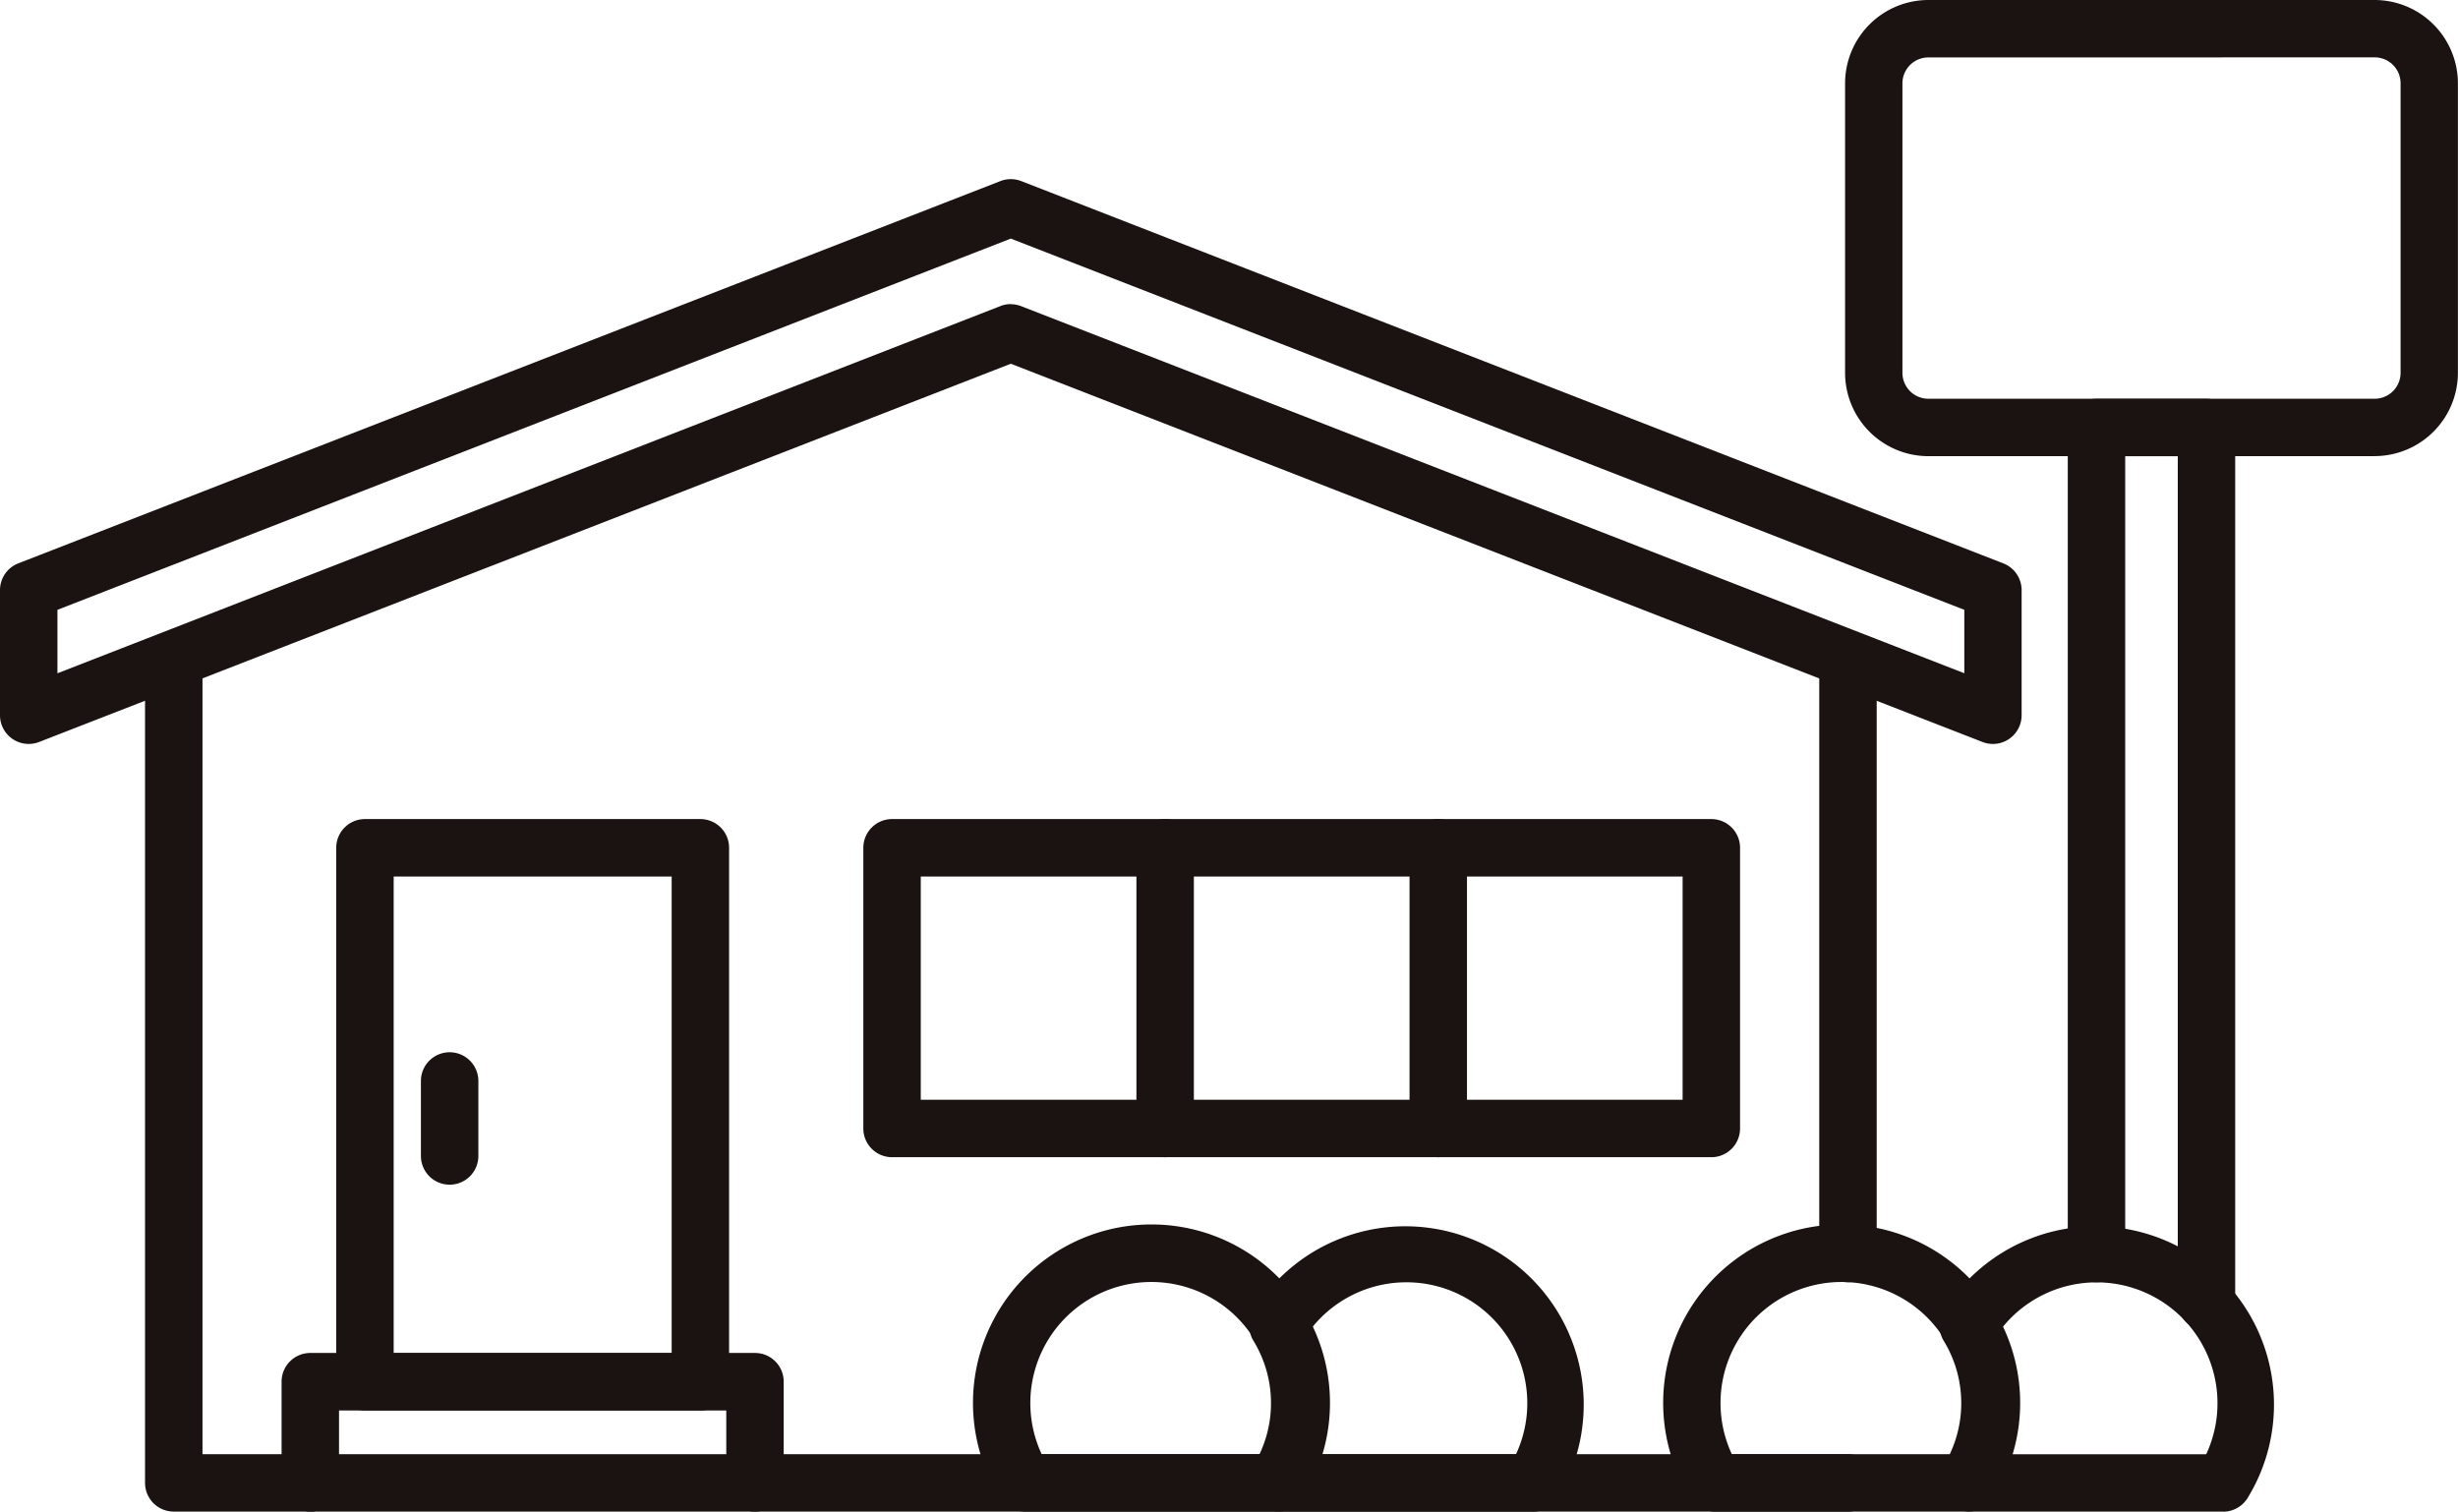
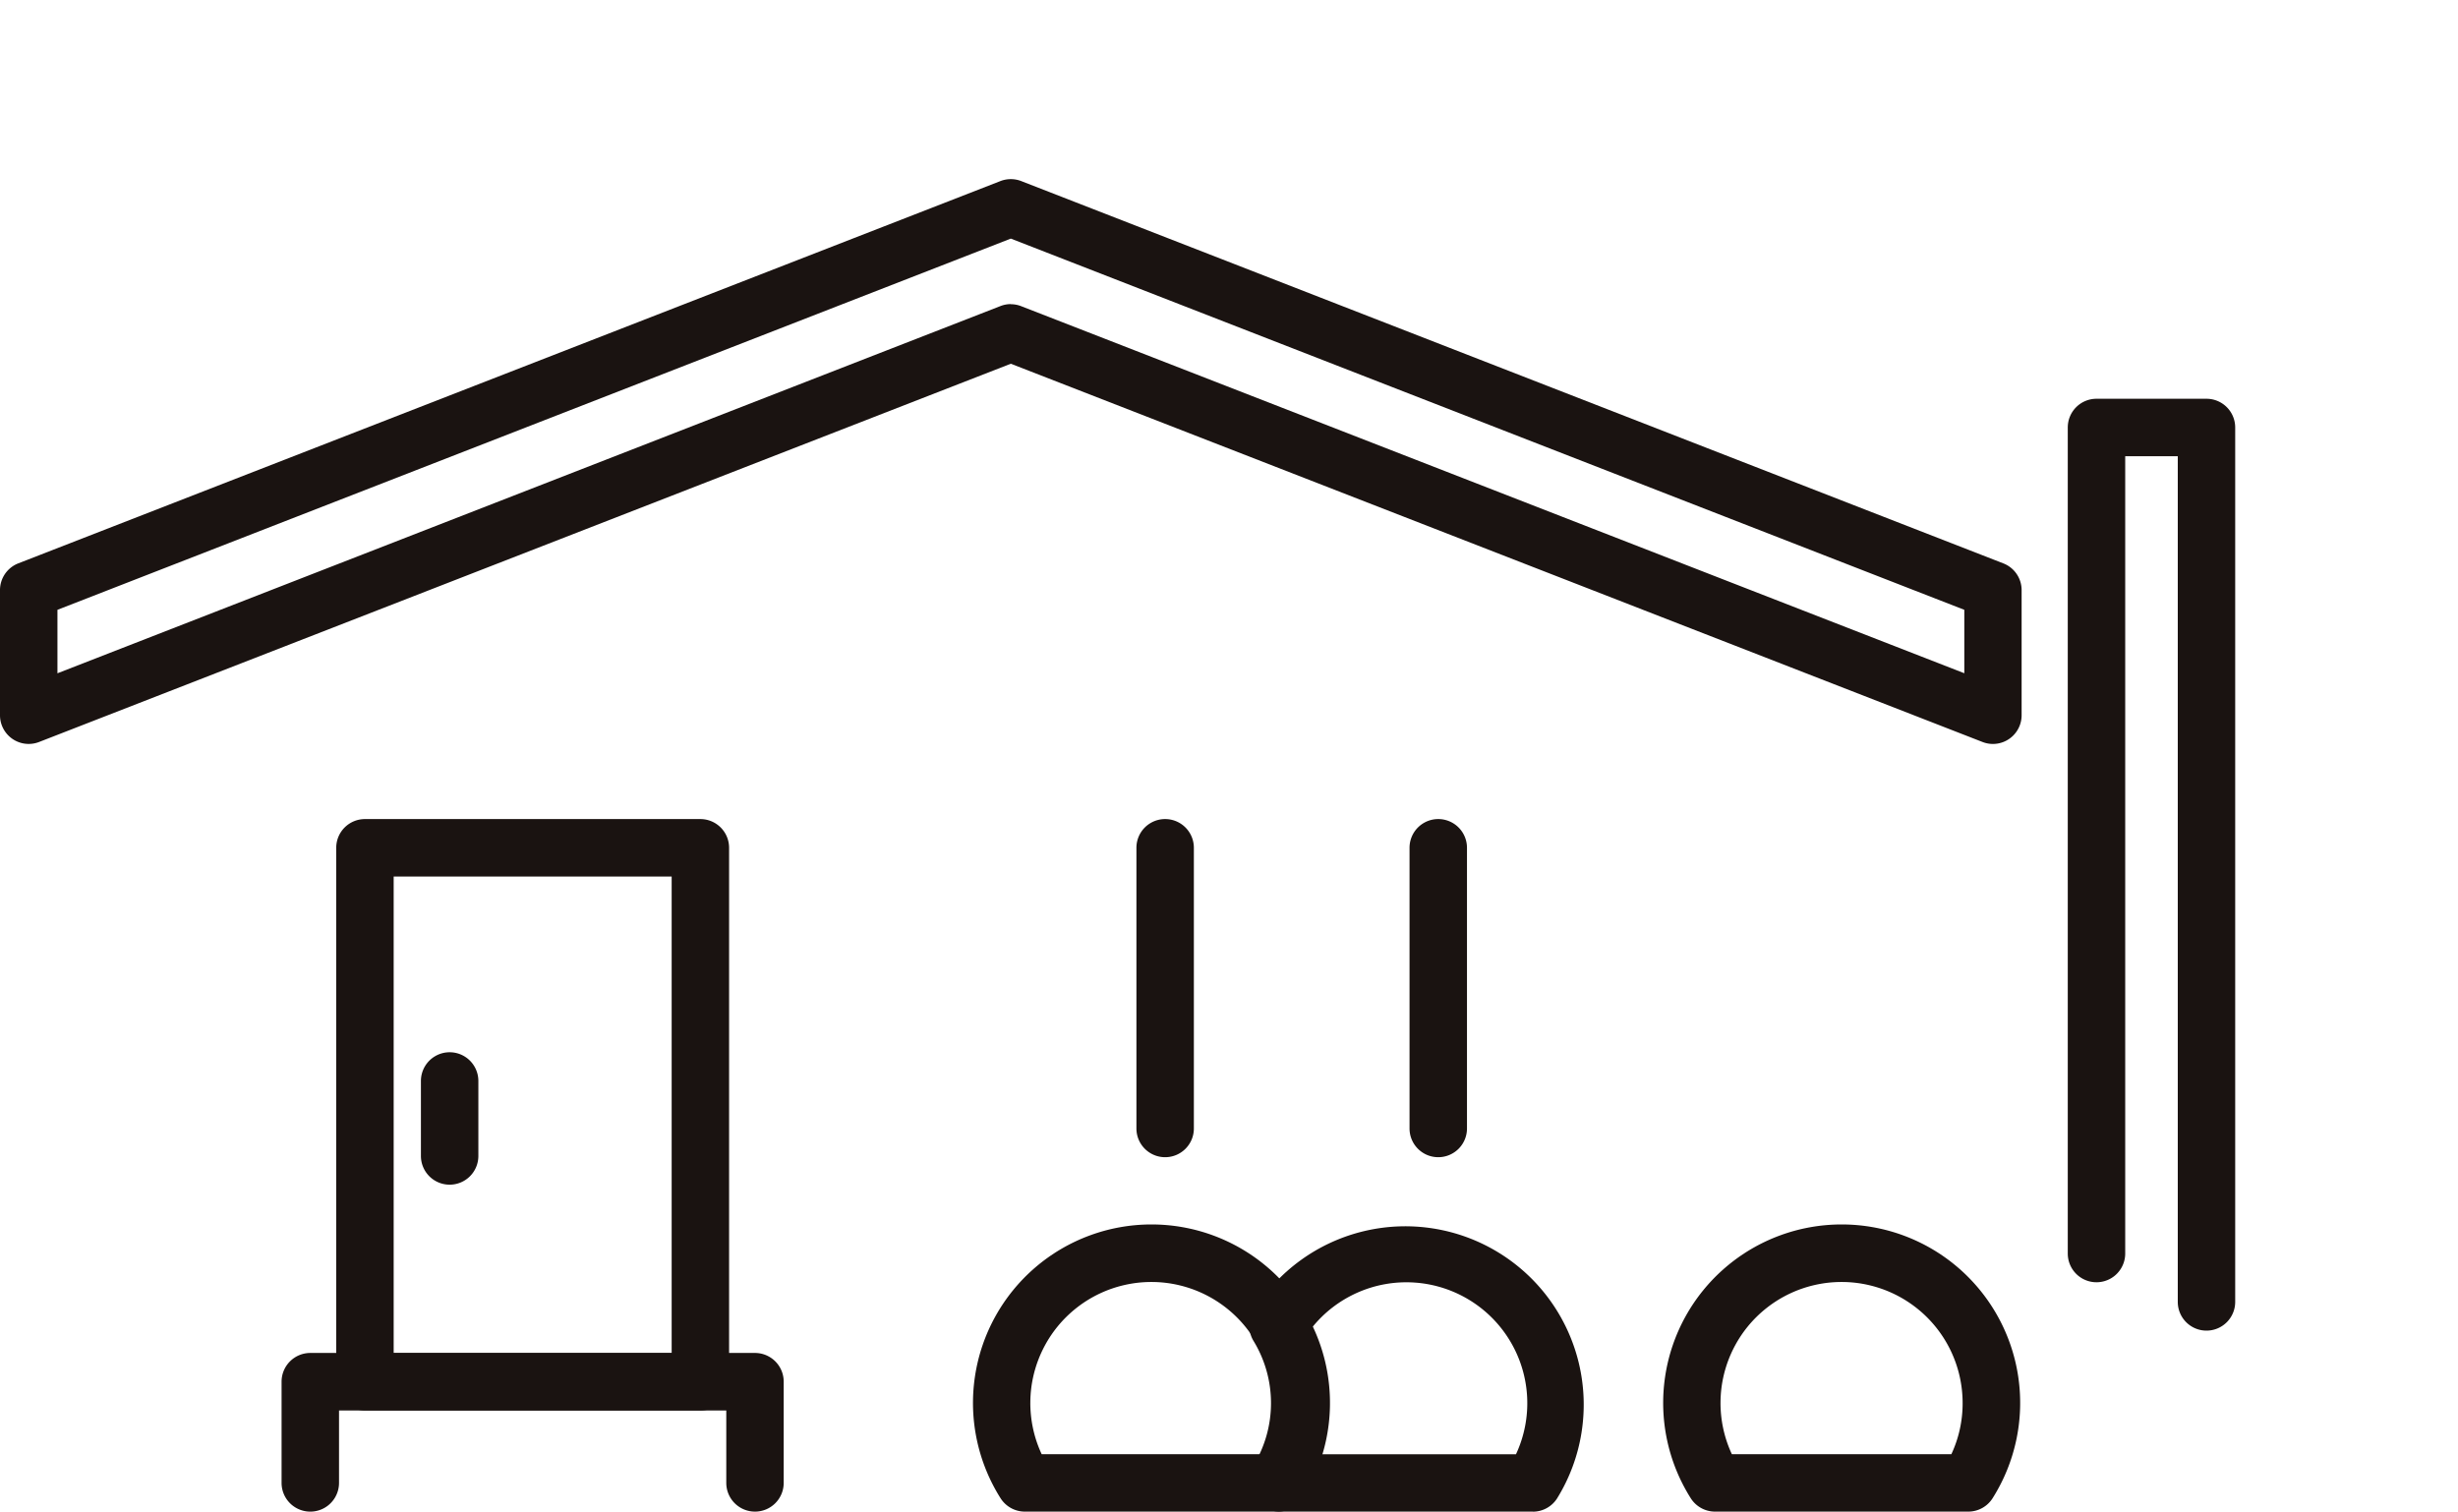
<svg xmlns="http://www.w3.org/2000/svg" width="109.241" height="67.188" viewBox="0 0 109.241 67.188">
  <defs>
    <clipPath id="clip-path">
      <rect id="長方形_90" data-name="長方形 90" width="109.241" height="67.188" fill="none" />
    </clipPath>
  </defs>
  <g id="グループ_90" data-name="グループ 90" transform="translate(0 0)">
    <g id="グループ_89" data-name="グループ 89" transform="translate(0 0)" clip-path="url(#clip-path)">
-       <path id="パス_366" data-name="パス 366" d="M83.256,72.189H8.852a1.276,1.276,0,0,1-1.276-1.276v-36.1a1.276,1.276,0,1,1,2.553,0V69.637H83.256a1.276,1.276,0,0,1,0,2.553" transform="translate(-1.13 -5.002)" fill="#1a1311" />
-       <path id="パス_367" data-name="パス 367" d="M96.3,61.994a1.276,1.276,0,0,1-1.276-1.276v-25.9a1.276,1.276,0,1,1,2.553,0v25.9A1.276,1.276,0,0,1,96.3,61.994" transform="translate(-14.171 -5.002)" fill="#1a1311" />
      <path id="パス_368" data-name="パス 368" d="M88.571,34.462a1.269,1.269,0,0,1-.463-.088L44.924,17.562,1.739,34.374A1.275,1.275,0,0,1,0,33.185v-5.56a1.275,1.275,0,0,1,.813-1.19L44.461,9.444a1.278,1.278,0,0,1,.926,0L89.034,26.436a1.275,1.275,0,0,1,.813,1.19v5.56a1.276,1.276,0,0,1-1.276,1.276M44.924,14.917a1.259,1.259,0,0,1,.463.088L87.3,31.319V28.5L44.924,12,2.553,28.5v2.821L44.461,15a1.259,1.259,0,0,1,.463-.088" transform="translate(0 -1.395)" fill="#1a1311" />
      <path id="パス_369" data-name="パス 369" d="M33.746,69.074H18.838A1.276,1.276,0,0,1,17.562,67.8V44.063a1.276,1.276,0,0,1,1.276-1.276H33.746a1.276,1.276,0,0,1,1.276,1.276V67.8a1.276,1.276,0,0,1-1.276,1.276M20.115,66.521H32.47V45.34H20.115Z" transform="translate(-2.619 -6.381)" fill="#1a1311" />
      <path id="パス_370" data-name="パス 370" d="M35.748,77.729a1.276,1.276,0,0,1-1.276-1.276V73.234H17.261v3.219a1.276,1.276,0,0,1-2.553,0v-4.5a1.277,1.277,0,0,1,1.276-1.276H35.748a1.276,1.276,0,0,1,1.276,1.276v4.5a1.276,1.276,0,0,1-1.276,1.276" transform="translate(-2.194 -10.541)" fill="#1a1311" />
      <path id="パス_371" data-name="パス 371" d="M23.262,60.854a1.276,1.276,0,0,1-1.276-1.276V56.245a1.276,1.276,0,1,1,2.553,0v3.333a1.276,1.276,0,0,1-1.276,1.276" transform="translate(-3.279 -8.198)" fill="#1a1311" />
-       <path id="パス_372" data-name="パス 372" d="M82.782,57.816H46.37a1.277,1.277,0,0,1-1.276-1.276V44.063a1.277,1.277,0,0,1,1.276-1.276H82.782a1.276,1.276,0,0,1,1.276,1.276V56.54a1.276,1.276,0,0,1-1.276,1.276M47.647,55.263H81.506V45.34H47.647Z" transform="translate(-6.725 -6.381)" fill="#1a1311" />
      <path id="パス_373" data-name="パス 373" d="M74.9,57.816a1.276,1.276,0,0,1-1.276-1.276V44.063a1.276,1.276,0,1,1,2.553,0V56.54A1.276,1.276,0,0,1,74.9,57.816" transform="translate(-10.98 -6.381)" fill="#1a1311" />
      <path id="パス_374" data-name="パス 374" d="M60.635,57.816a1.276,1.276,0,0,1-1.276-1.276V44.063a1.276,1.276,0,1,1,2.553,0V56.54a1.276,1.276,0,0,1-1.276,1.276" transform="translate(-8.853 -6.381)" fill="#1a1311" />
-       <path id="パス_375" data-name="パス 375" d="M119.909,20.276H100.073a3.708,3.708,0,0,1-3.7-3.7V3.7a3.708,3.708,0,0,1,3.7-3.7h19.836a3.708,3.708,0,0,1,3.7,3.7V16.573a3.708,3.708,0,0,1-3.7,3.7M100.073,2.553A1.152,1.152,0,0,0,98.922,3.7V16.573a1.152,1.152,0,0,0,1.151,1.15h19.836a1.152,1.152,0,0,0,1.152-1.15V3.7a1.152,1.152,0,0,0-1.152-1.151Z" transform="translate(-14.372 0)" fill="#1a1311" />
      <path id="パス_376" data-name="パス 376" d="M114.171,62.249a1.276,1.276,0,0,1-1.276-1.276V23.383h-2.336v35.44a1.276,1.276,0,1,1-2.553,0V22.106a1.276,1.276,0,0,1,1.276-1.276h4.889a1.276,1.276,0,0,1,1.276,1.276V60.973a1.276,1.276,0,0,1-1.276,1.276" transform="translate(-16.108 -3.106)" fill="#1a1311" />
      <path id="パス_377" data-name="パス 377" d="M64.385,76.73H53.124a1.277,1.277,0,0,1-1.08-.6,7.933,7.933,0,1,1,13.421,0,1.277,1.277,0,0,1-1.08.6M53.878,74.177H63.63a5.332,5.332,0,0,0,.5-2.262,5.38,5.38,0,1,0-10.256,2.262" transform="translate(-7.579 -9.542)" fill="#1a1311" />
      <path id="パス_378" data-name="パス 378" d="M77.861,76.73H66.6a1.276,1.276,0,0,1-1.078-.593c-.023-.036-.078-.135-.1-.174a1.229,1.229,0,0,1,.018-1.287,5.308,5.308,0,0,0,0-5.537,1.278,1.278,0,0,1,0-1.321,7.926,7.926,0,1,1,13.5,8.315,1.277,1.277,0,0,1-1.08.6m-9.422-2.553h8.669a5.374,5.374,0,0,0-9.08-5.611,7.9,7.9,0,0,1,.748,3.349,7.818,7.818,0,0,1-.337,2.262" transform="translate(-9.732 -9.542)" fill="#1a1311" />
      <path id="パス_379" data-name="パス 379" d="M100.436,76.73H89.175a1.277,1.277,0,0,1-1.08-.6,7.933,7.933,0,1,1,13.421,0,1.277,1.277,0,0,1-1.08.6M89.929,74.177h9.752a5.332,5.332,0,0,0,.5-2.262,5.38,5.38,0,1,0-10.256,2.262" transform="translate(-12.956 -9.542)" fill="#1a1311" />
-       <path id="パス_380" data-name="パス 380" d="M113.913,76.73H102.652a1.276,1.276,0,0,1-1.078-.593c-.023-.036-.077-.135-.1-.174a1.229,1.229,0,0,1,.019-1.287,5.308,5.308,0,0,0,0-5.537,1.274,1.274,0,0,1,0-1.321,7.926,7.926,0,1,1,13.5,8.315,1.278,1.278,0,0,1-1.08.6m-9.422-2.553h8.668a5.374,5.374,0,0,0-9.079-5.611,7.9,7.9,0,0,1,.748,3.349,7.814,7.814,0,0,1-.337,2.262" transform="translate(-15.108 -9.542)" fill="#1a1311" />
    </g>
  </g>
</svg>